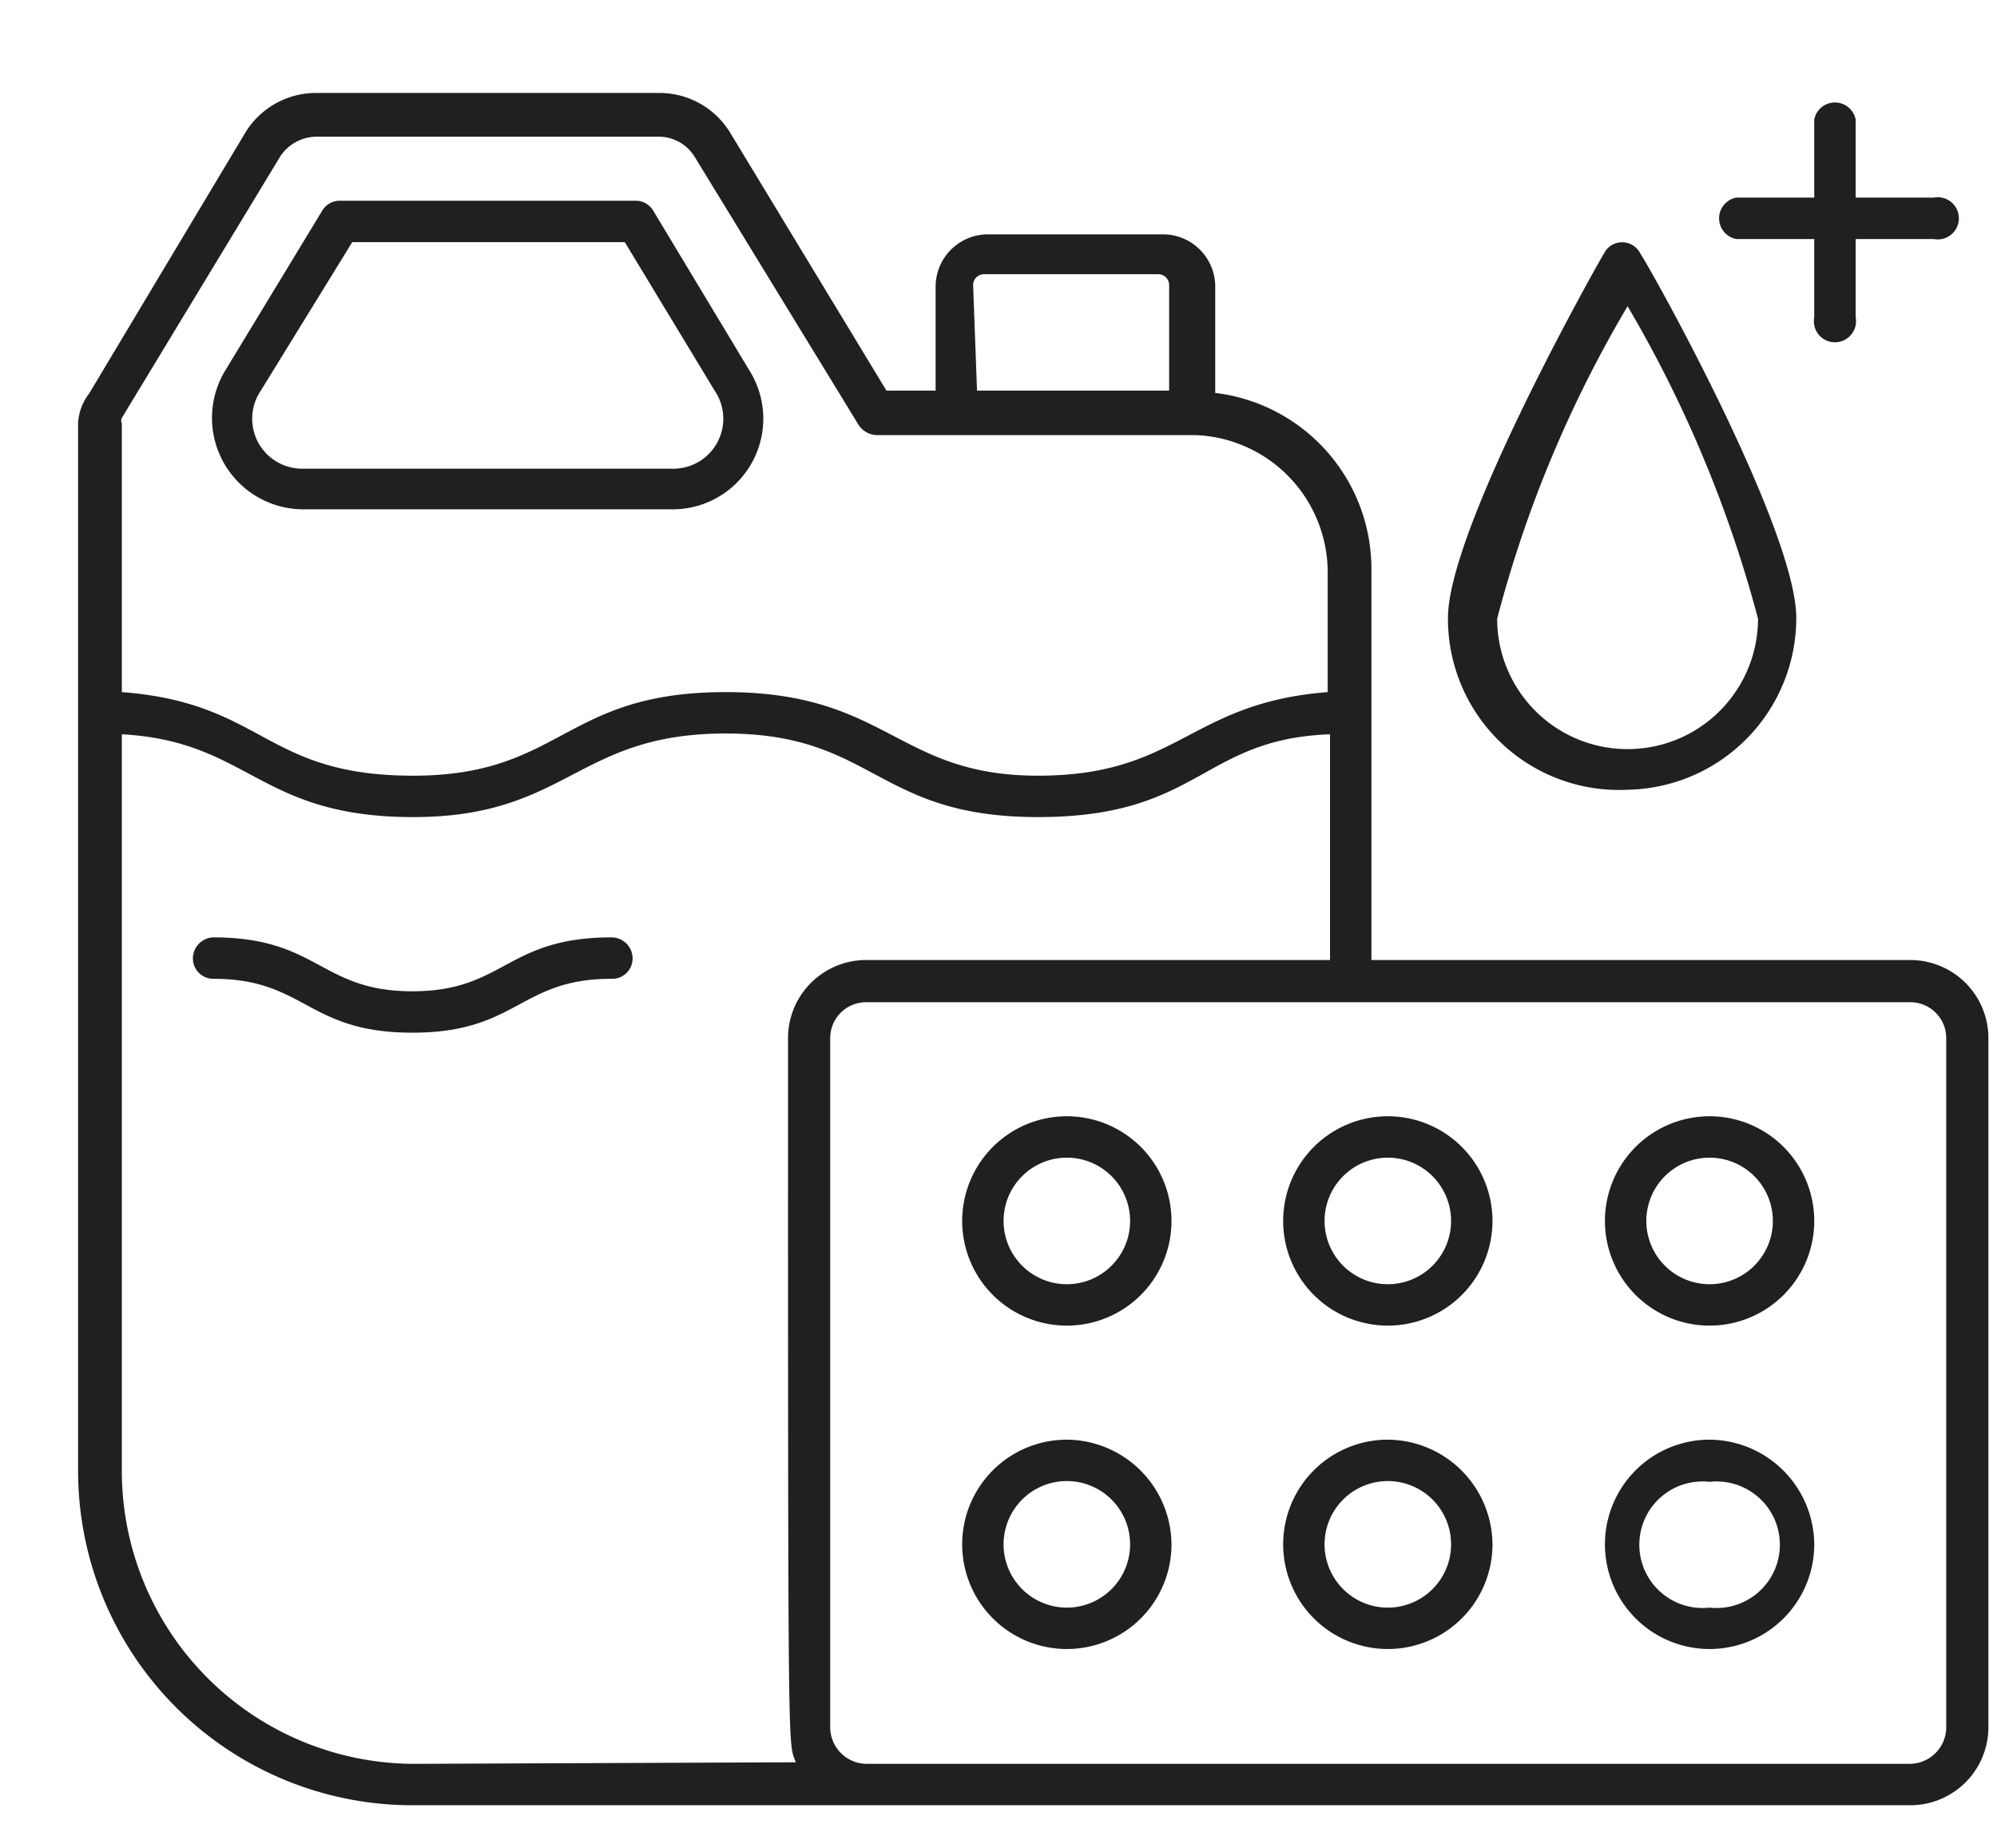
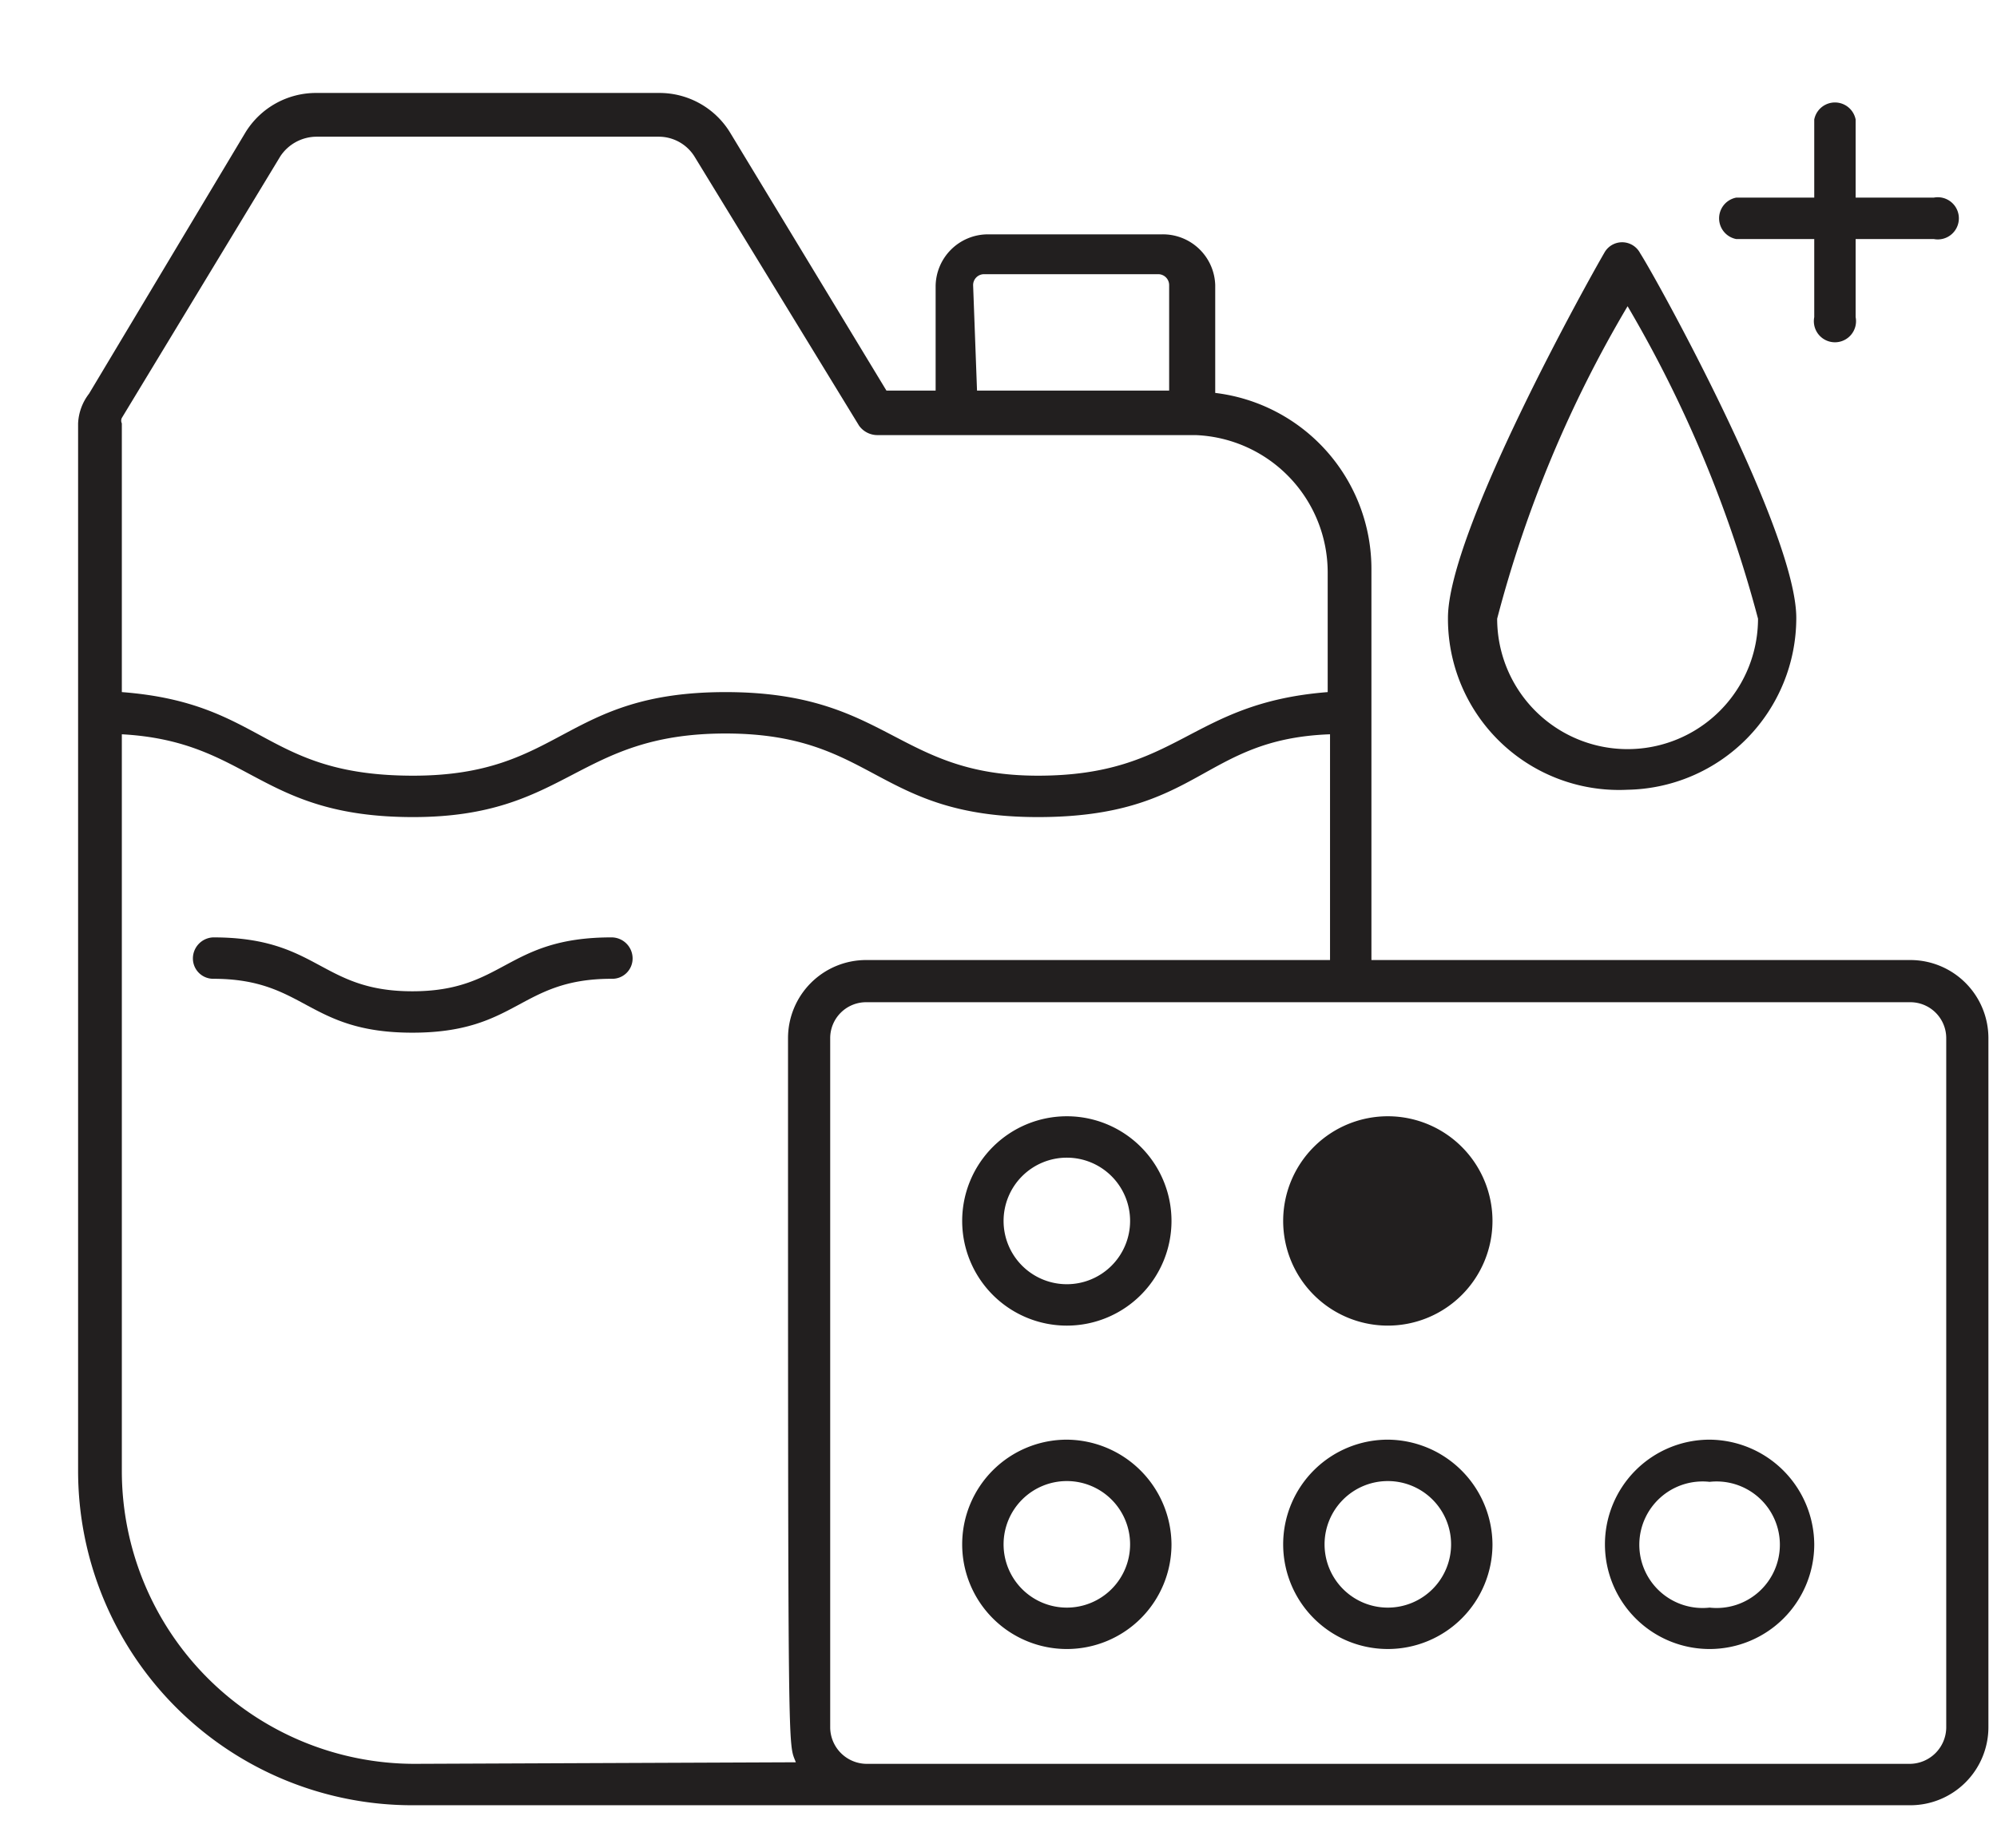
<svg xmlns="http://www.w3.org/2000/svg" id="Layer_1" data-name="Layer 1" viewBox="0 0 25.57 23.66">
  <defs>
    <style>.cls-1{opacity:1;}.cls-2{fill:#221f1f;}</style>
  </defs>
  <title>f-chemical</title>
  <g class="cls-1">
    <path class="cls-2" d="M24.46,12.29h-6.9v-5a2.27,2.27,0,0,0-2-2.26V3.65A.67.67,0,0,0,14.88,3H12.65a.67.67,0,0,0-.67.67V5h-.63l-2-3.3a1.06,1.06,0,0,0-.91-.51H4.05a1.06,1.06,0,0,0-.91.51l-2,3.34A.67.67,0,0,0,1,5.42V18.83a4.28,4.28,0,0,0,4.28,4.28H24.46a1,1,0,0,0,1-1V13.29A1,1,0,0,0,24.46,12.29Zm-12-8.64a.14.14,0,0,1,.14-.14h2.23a.14.14,0,0,1,.14.14V5H12.51ZM1.56,5.42a.08.08,0,0,1,0-.07L3.59,2a.56.56,0,0,1,.46-.25H8.44A.54.54,0,0,1,8.89,2L11,5.45a.29.29,0,0,0,.23.12h4.08A1.76,1.76,0,0,1,17,7.32V8.86C15.22,9,15.1,9.93,13.29,9.93s-1.92-1.07-4-1.07-2.09,1.07-4,1.07S3.39,9,1.56,8.86ZM5.31,22.58a3.75,3.75,0,0,1-3.75-3.75V9.4c1.64.09,1.75,1.06,3.73,1.06s2.09-1.07,4-1.07,1.92,1.07,4,1.07,2.09-1,3.74-1.06v2.89H11.09a1,1,0,0,0-1,1c0,9.48,0,9,.1,9.27v0Zm19.61-.46a.47.47,0,0,1-.46.46H11.09a.47.47,0,0,1-.46-.46V13.29a.46.46,0,0,1,.46-.46H24.46a.46.46,0,0,1,.46.46Z" />
    <path class="cls-2" d="M13.66,14.29A1.34,1.34,0,1,0,15,15.63,1.34,1.34,0,0,0,13.66,14.29Zm0,2.15a.81.81,0,1,1,.81-.81A.81.81,0,0,1,13.66,16.44Z" />
-     <path class="cls-2" d="M17.78,14.29a1.34,1.34,0,1,0,1.33,1.34A1.34,1.34,0,0,0,17.78,14.29Zm0,2.15a.81.81,0,1,1,.8-.81A.81.81,0,0,1,17.78,16.44Z" />
-     <path class="cls-2" d="M21.89,14.29a1.34,1.34,0,1,0,1.34,1.34A1.34,1.34,0,0,0,21.89,14.29Zm0,2.15a.81.81,0,1,1,.81-.81A.81.81,0,0,1,21.89,16.44Z" />
+     <path class="cls-2" d="M17.78,14.29a1.34,1.34,0,1,0,1.33,1.34A1.34,1.34,0,0,0,17.78,14.29Zm0,2.15A.81.81,0,0,1,17.78,16.44Z" />
    <path class="cls-2" d="M13.66,18.43A1.34,1.34,0,1,0,15,19.77,1.35,1.35,0,0,0,13.66,18.43Zm0,2.15a.81.81,0,1,1,.81-.81A.81.81,0,0,1,13.66,20.58Z" />
    <path class="cls-2" d="M17.78,18.43a1.34,1.34,0,1,0,1.33,1.34A1.35,1.35,0,0,0,17.78,18.43Zm0,2.15a.81.81,0,1,1,.8-.81A.81.81,0,0,1,17.78,20.58Z" />
    <path class="cls-2" d="M21.89,18.43a1.34,1.34,0,1,0,1.34,1.34A1.35,1.35,0,0,0,21.89,18.43Zm0,2.15a.81.81,0,1,1,0-1.61.81.81,0,1,1,0,1.61Z" />
-     <path class="cls-2" d="M3.88,6.52H8.6a1.16,1.16,0,0,0,1-1.77L8.36,2.69a.26.26,0,0,0-.23-.12H4.36a.26.26,0,0,0-.23.12L2.88,4.75A1.17,1.17,0,0,0,3.88,6.52ZM3.34,5,4.51,3.1H8L9.15,5A.64.64,0,0,1,8.6,6H3.88A.64.64,0,0,1,3.34,5Z" />
    <path class="cls-2" d="M7.83,12c-1.35,0-1.37.69-2.55.69S4.08,12,2.73,12a.27.27,0,0,0-.26.27.26.26,0,0,0,.26.26c1.18,0,1.2.69,2.55.69s1.37-.69,2.55-.69a.26.26,0,0,0,.27-.26A.27.27,0,0,0,7.83,12Z" />
    <path class="cls-2" d="M20.84,10.11A2.2,2.2,0,0,0,23,7.91c0-1.1-1.77-4.31-2-4.67a.26.26,0,0,0-.46,0c-.21.36-2,3.57-2,4.67A2.19,2.19,0,0,0,20.84,10.11Zm0-6.19a15.9,15.9,0,0,1,1.67,4,1.67,1.67,0,0,1-3.34,0A15.54,15.54,0,0,1,20.84,3.92Z" />
    <path class="cls-2" d="M22.23,3.06h1v1a.27.27,0,1,0,.53,0v-1h1a.27.27,0,1,0,0-.53h-1v-1a.27.27,0,0,0-.53,0v1h-1a.27.27,0,0,0,0,.53Z" />
  </g>
</svg>